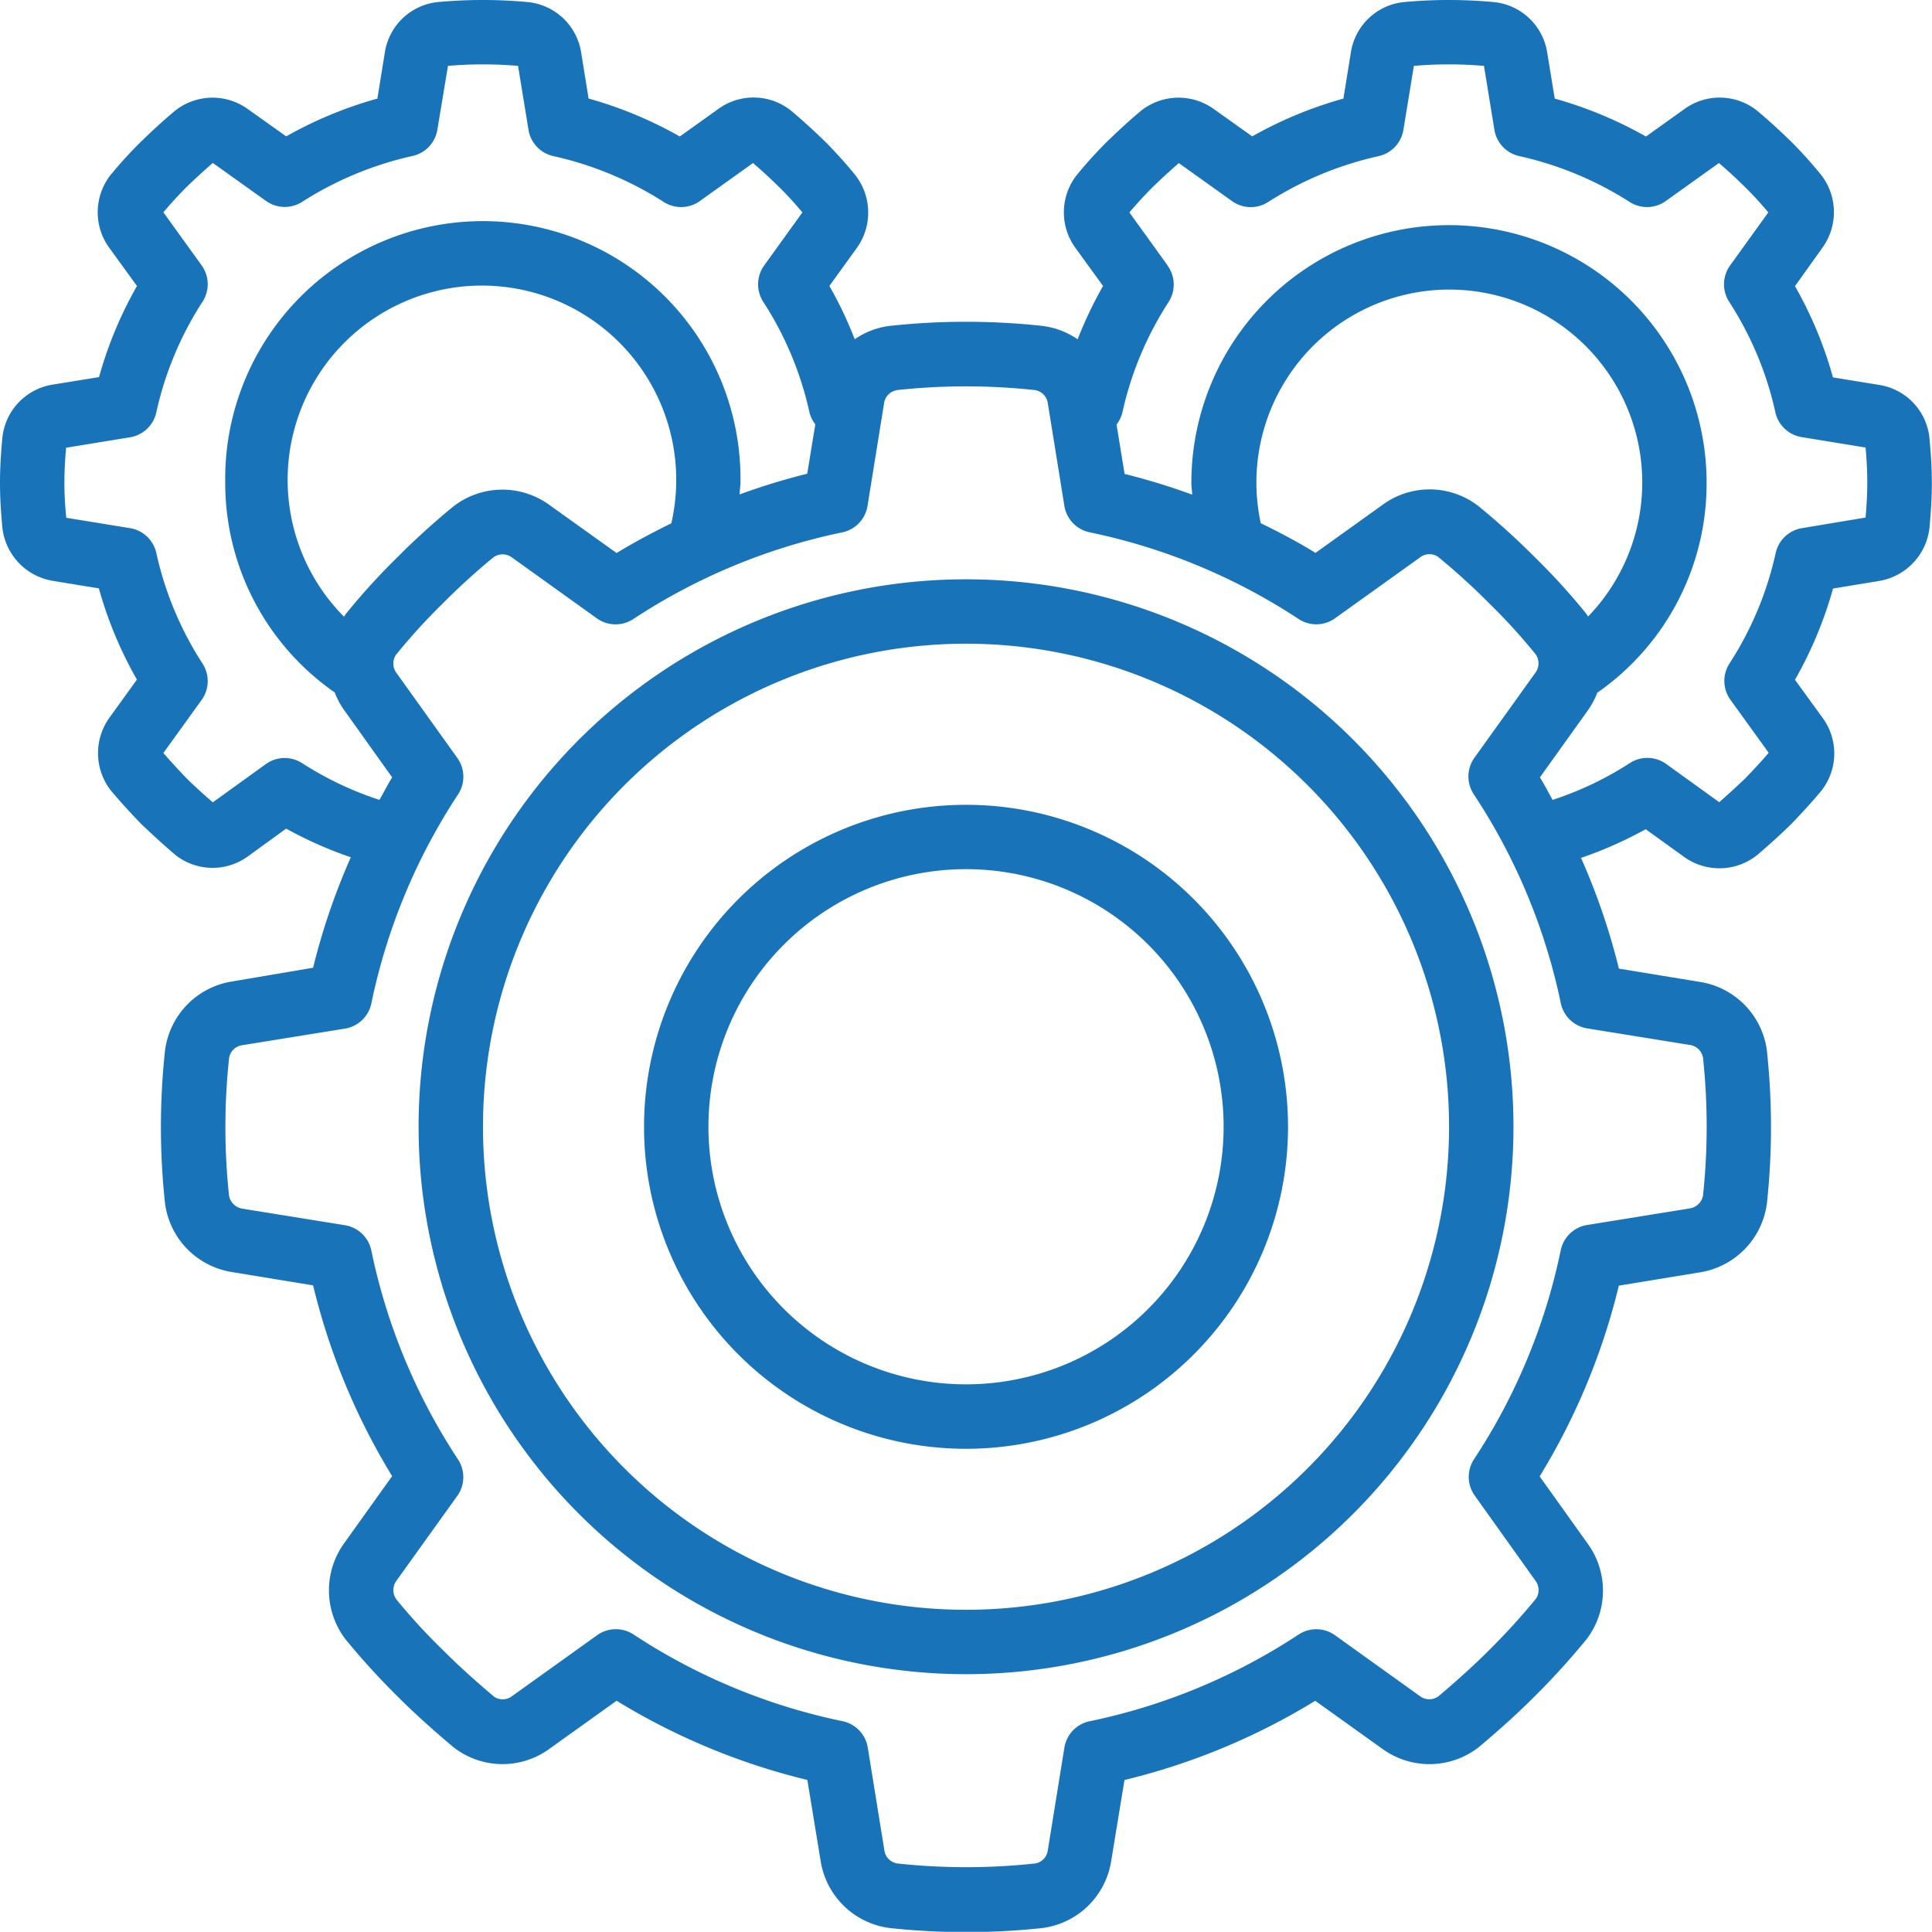
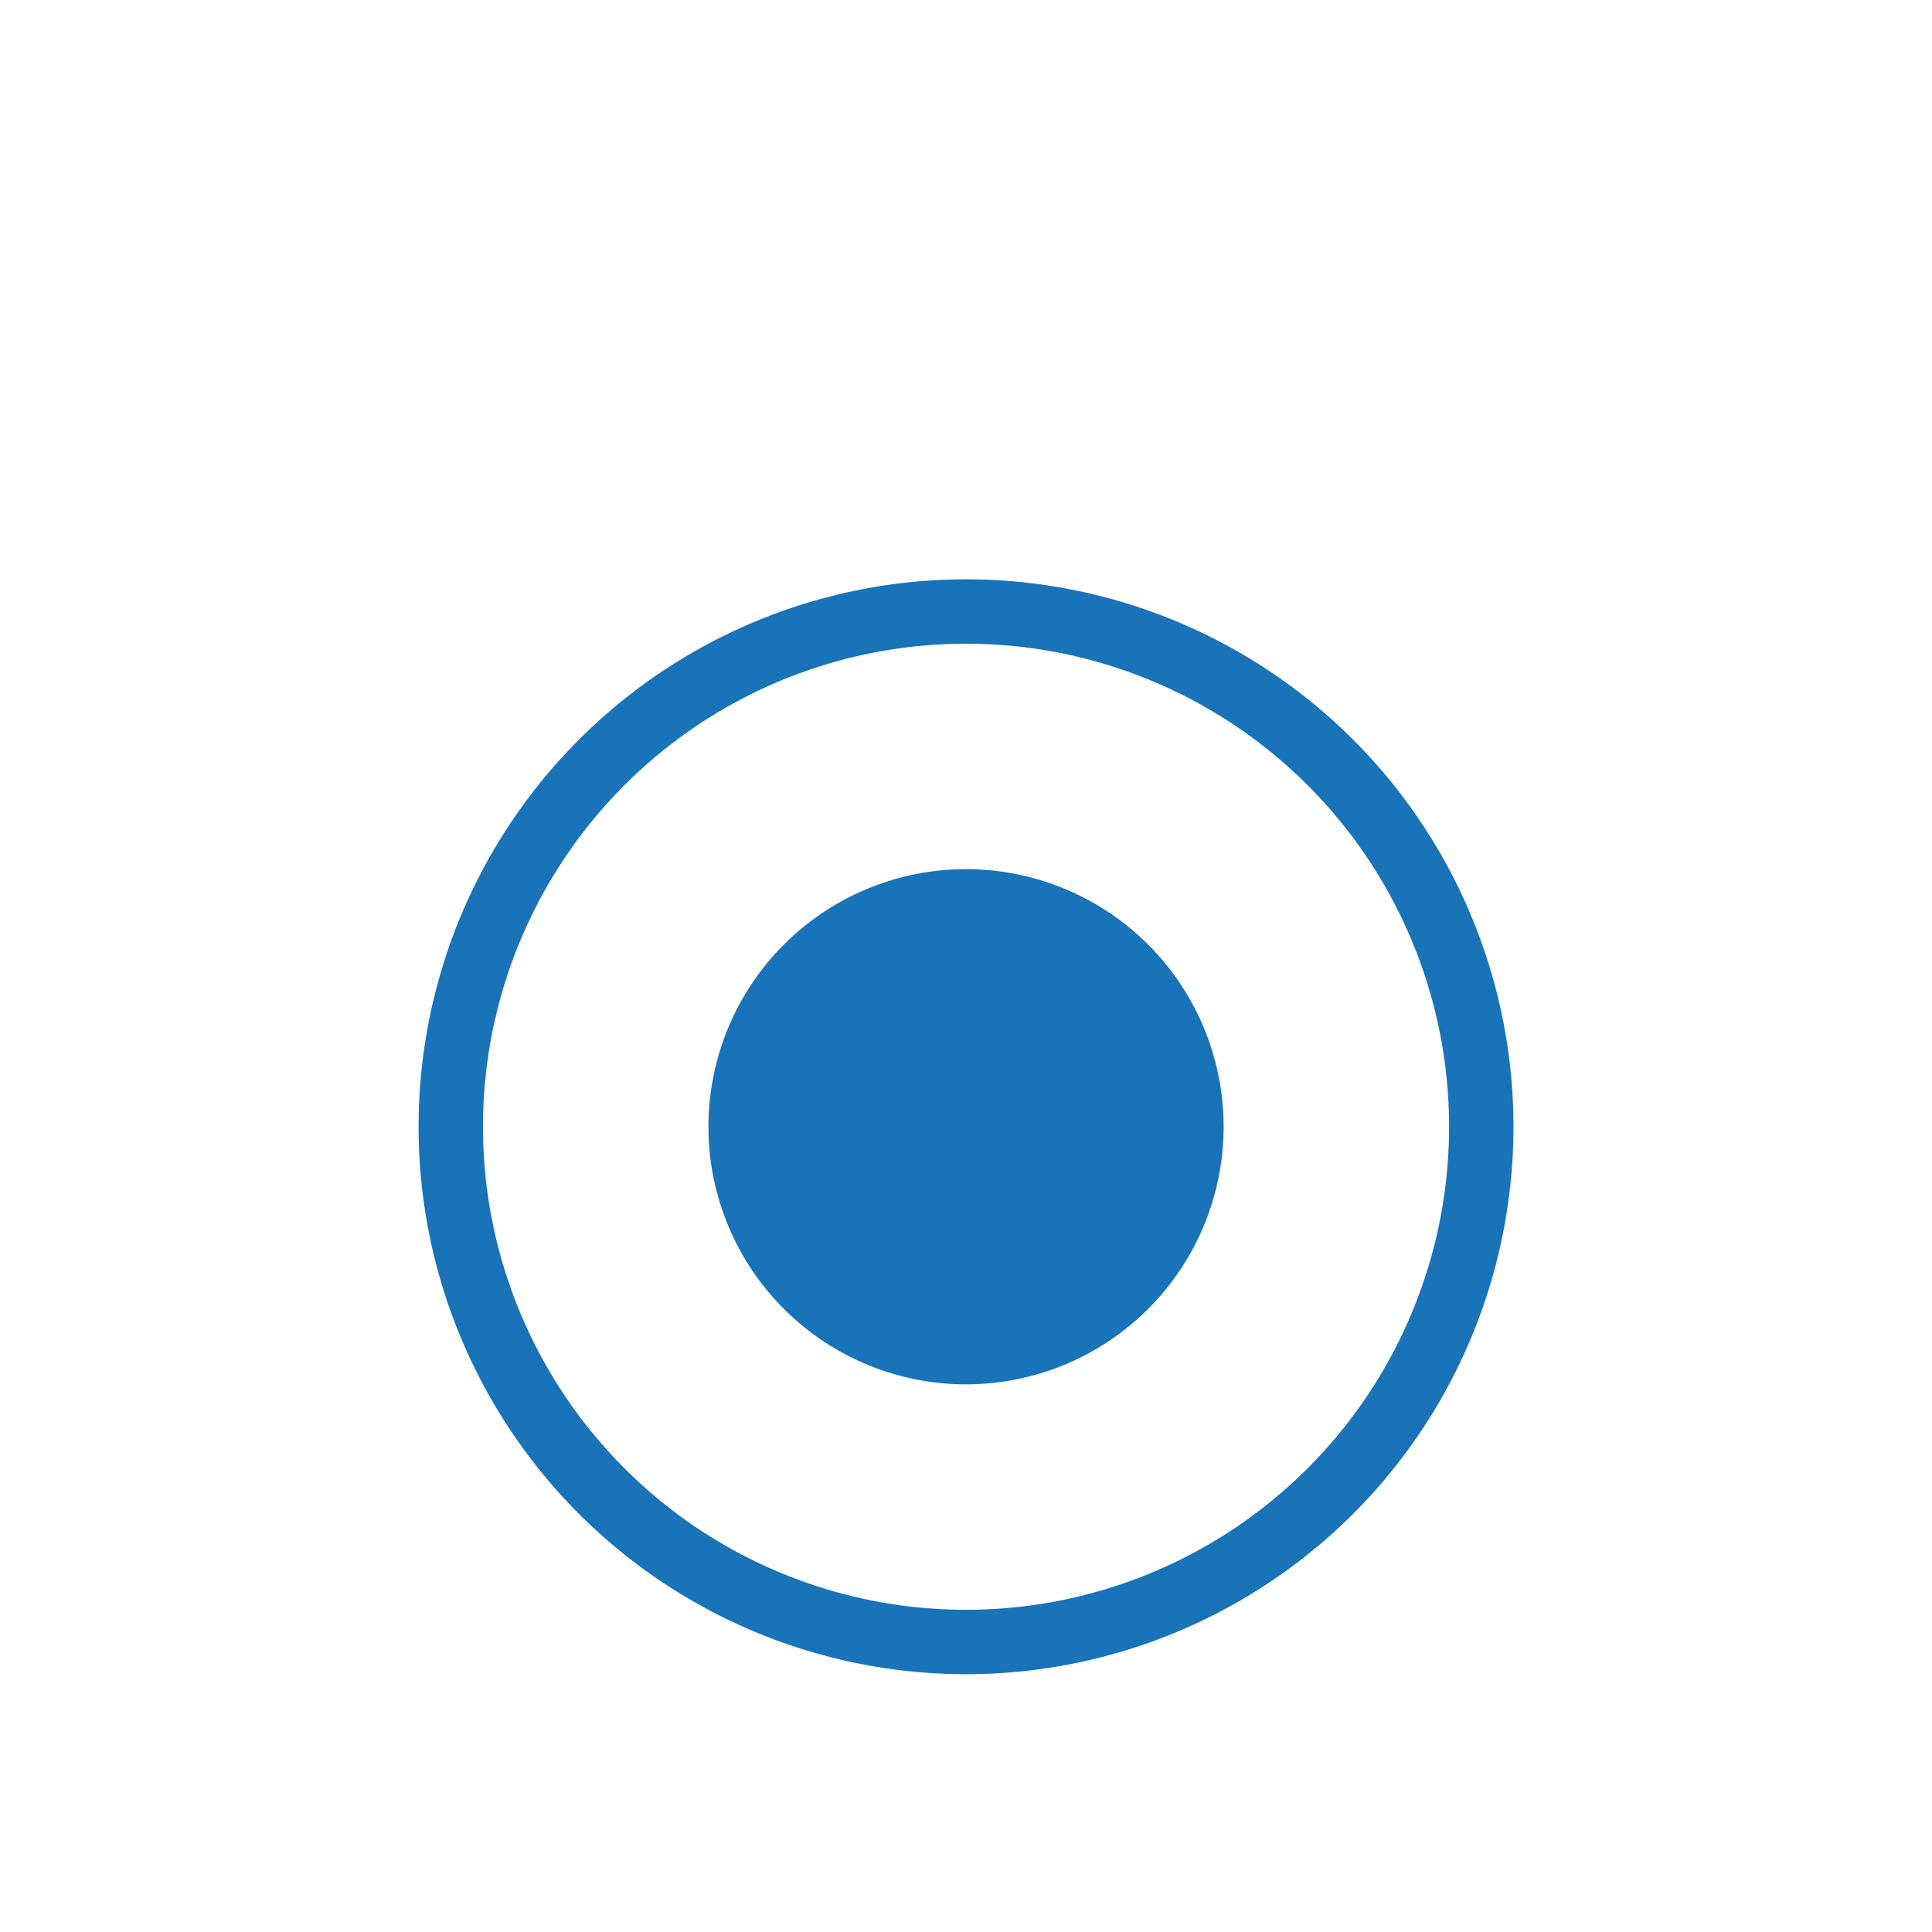
<svg xmlns="http://www.w3.org/2000/svg" width="34.981" height="34.977" viewBox="0 0 34.981 34.977">
  <g id="digermakine" transform="translate(0 -0.037)">
    <g id="Page-1" transform="translate(0 0.037)">
      <g id="_x30_01---Cogs" transform="translate(0 0)">
        <path id="Shape" d="M131.684,192.191a9.912,9.912,0,1,0,9.912-9.912A9.912,9.912,0,0,0,131.684,192.191Zm9.912-8.746a8.746,8.746,0,1,1-8.746,8.746A8.746,8.746,0,0,1,141.6,183.445Z" transform="translate(-124.105 -171.79)" fill="#1973b8" />
-         <path id="Shape_1_" d="M208.42,264.847a5.83,5.83,0,1,0-5.83-5.83A5.83,5.83,0,0,0,208.42,264.847Zm0-10.495a4.664,4.664,0,1,1-4.664,4.664A4.664,4.664,0,0,1,208.42,254.352Z" transform="translate(-190.929 -238.615)" fill="#1973b8" />
-         <path id="Shape_2_" d="M.956,10.554l.834.136a7.245,7.245,0,0,0,.689,1.652l-.492.682a1.1,1.1,0,0,0,.023,1.329c.167.2.35.4.558.614.2.189.392.367.614.555a1.087,1.087,0,0,0,1.31.018l.689-.5a7.287,7.287,0,0,0,1.171.519,12.014,12.014,0,0,0-.683,2L4.2,17.808a1.451,1.451,0,0,0-1.213,1.259,12.9,12.9,0,0,0,0,2.75A1.45,1.45,0,0,0,4.2,23.069l1.469.241A12.02,12.02,0,0,0,7.1,26.764L6.238,27.97a1.458,1.458,0,0,0,.025,1.757,13.506,13.506,0,0,0,.923,1.014c.3.3.618.589,1.027.933A1.442,1.442,0,0,0,9.95,31.7l1.214-.869a12.018,12.018,0,0,0,3.454,1.434l.241,1.469a1.451,1.451,0,0,0,1.259,1.213,12.941,12.941,0,0,0,2.748,0,1.449,1.449,0,0,0,1.253-1.212l.241-1.469a12.02,12.02,0,0,0,3.454-1.434l1.213.868a1.451,1.451,0,0,0,1.757-.036c.389-.328.71-.619,1.007-.917a13.557,13.557,0,0,0,.933-1.027,1.448,1.448,0,0,0,.021-1.736l-.868-1.215a12.018,12.018,0,0,0,1.434-3.454l1.469-.241a1.453,1.453,0,0,0,1.213-1.259,12.941,12.941,0,0,0,0-2.74v-.006a1.449,1.449,0,0,0-1.212-1.253l-1.469-.241a12.016,12.016,0,0,0-.686-2.005,7.3,7.3,0,0,0,1.171-.519l.694.5a1.094,1.094,0,0,0,1.329-.036c.2-.171.4-.35.607-.552.192-.2.378-.4.555-.614A1.091,1.091,0,0,0,33,13.034l-.5-.689a7.253,7.253,0,0,0,.689-1.652l.846-.139a1.1,1.1,0,0,0,.9-.956c.025-.269.043-.537.043-.816s-.018-.549-.044-.823a1.083,1.083,0,0,0-.912-.953l-.834-.136A7.245,7.245,0,0,0,32.5,5.218l.5-.7A1.1,1.1,0,0,0,32.971,3.2a8.093,8.093,0,0,0-.554-.613c-.2-.192-.4-.378-.614-.555a1.088,1.088,0,0,0-1.31-.017l-.691.494a7.383,7.383,0,0,0-1.652-.687L28.014.99a1.086,1.086,0,0,0-.961-.915,8.873,8.873,0,0,0-1.641,0,1.083,1.083,0,0,0-.953.912l-.135.835a7.381,7.381,0,0,0-1.651.684l-.692-.492a1.092,1.092,0,0,0-1.322.029c-.2.167-.4.35-.608.552a7.761,7.761,0,0,0-.556.613,1.094,1.094,0,0,0-.023,1.318l.5.689a7.223,7.223,0,0,0-.46.966,1.429,1.429,0,0,0-.647-.244,12.813,12.813,0,0,0-2.748,0,1.405,1.405,0,0,0-.641.243,7.144,7.144,0,0,0-.459-.965l.5-.693A1.1,1.1,0,0,0,15.48,3.2a8.094,8.094,0,0,0-.554-.613c-.2-.192-.4-.378-.614-.555A1.086,1.086,0,0,0,13,2.014l-.691.494a7.382,7.382,0,0,0-1.652-.687L10.523.991A1.086,1.086,0,0,0,9.562.075a8.873,8.873,0,0,0-1.641,0,1.083,1.083,0,0,0-.953.912l-.135.835a7.381,7.381,0,0,0-1.651.684l-.692-.492a1.092,1.092,0,0,0-1.322.029c-.2.167-.4.35-.608.552A7.761,7.761,0,0,0,2,3.208,1.094,1.094,0,0,0,1.98,4.526l.5.689a7.243,7.243,0,0,0-.687,1.65L.958,7a1.086,1.086,0,0,0-.915.961C.018,8.228,0,8.5,0,8.778s.018.549.044.825a1.1,1.1,0,0,0,.912.951ZM21.142,4.845l-.693-.961c.134-.159.278-.316.422-.46.16-.154.319-.3.473-.434l.963.688a.583.583,0,0,0,.654.017,6.208,6.208,0,0,1,2-.831.583.583,0,0,0,.449-.475L25.6,1.23a7.377,7.377,0,0,1,1.269,0l.189,1.158a.583.583,0,0,0,.449.475,6.208,6.208,0,0,1,2,.831.583.583,0,0,0,.654-.017l.962-.688c.16.135.316.282.466.428a6.279,6.279,0,0,1,.428.466l-.692.961a.583.583,0,0,0-.016.658,6.085,6.085,0,0,1,.836,2,.583.583,0,0,0,.475.449l1.158.189c.019.208.031.416.031.634s-.013.43-.031.634L32.626,9.6a.583.583,0,0,0-.475.449,6.085,6.085,0,0,1-.836,2,.583.583,0,0,0,.016.658l.693.96c-.135.16-.282.315-.422.461-.162.157-.324.3-.473.434l-.96-.692a.583.583,0,0,0-.658-.017,6.024,6.024,0,0,1-1.4.667c-.076-.137-.147-.276-.229-.408l.868-1.213a1.45,1.45,0,0,0,.17-.319A4.615,4.615,0,0,0,30.9,8.778a4.664,4.664,0,1,0-9.329,0c0,.072.012.143.015.215a12.019,12.019,0,0,0-1.224-.375l-.146-.894a.577.577,0,0,0,.106-.218,6.085,6.085,0,0,1,.836-2,.583.583,0,0,0-.017-.658Zm1.686,4.668A3.493,3.493,0,1,1,28.754,11.2c-.013-.018-.023-.037-.036-.055a11.946,11.946,0,0,0-.923-1.014A13.429,13.429,0,0,0,26.768,9.2a1.441,1.441,0,0,0-1.736-.022l-1.214.87c-.321-.2-.654-.373-.99-.538ZM16.239,7.1a11.624,11.624,0,0,1,2.5,0,.279.279,0,0,1,.233.24l.3,1.858a.583.583,0,0,0,.457.477,10.9,10.9,0,0,1,3.784,1.57.583.583,0,0,0,.659-.013l1.536-1.1a.278.278,0,0,1,.331-.012,12.47,12.47,0,0,1,.933.849,10.851,10.851,0,0,1,.833.915.286.286,0,0,1-.009.339l-1.1,1.534a.583.583,0,0,0-.013.659A10.889,10.889,0,0,1,28.26,18.2a.583.583,0,0,0,.477.457l1.858.3a.28.28,0,0,1,.24.233,11.778,11.778,0,0,1,0,2.494.291.291,0,0,1-.241.233l-1.858.3a.583.583,0,0,0-.477.457,10.89,10.89,0,0,1-1.57,3.784.583.583,0,0,0,.013.659l1.1,1.542a.281.281,0,0,1,.008.325,12.4,12.4,0,0,1-.844.927c-.274.274-.571.543-.915.834a.281.281,0,0,1-.345,0l-1.534-1.1a.583.583,0,0,0-.659-.013,10.889,10.889,0,0,1-3.784,1.57.583.583,0,0,0-.457.477l-.3,1.858a.278.278,0,0,1-.227.24,11.625,11.625,0,0,1-2.5,0,.279.279,0,0,1-.233-.241l-.3-1.858a.583.583,0,0,0-.457-.477,10.89,10.89,0,0,1-3.784-1.57.583.583,0,0,0-.659.013l-1.536,1.1a.28.28,0,0,1-.324.018c-.363-.306-.66-.575-.933-.849Q7.574,29.481,7.18,29a.287.287,0,0,1,0-.345l1.1-1.534a.583.583,0,0,0,.013-.659,10.89,10.89,0,0,1-1.57-3.784.583.583,0,0,0-.477-.457l-1.858-.3a.292.292,0,0,1-.24-.227,11.729,11.729,0,0,1,0-2.5.279.279,0,0,1,.241-.233l1.858-.3a.583.583,0,0,0,.477-.457,10.89,10.89,0,0,1,1.57-3.784.583.583,0,0,0-.013-.659l-1.1-1.536a.285.285,0,0,1-.012-.331,10.939,10.939,0,0,1,.844-.927,12.267,12.267,0,0,1,.915-.834.283.283,0,0,1,.345,0l1.534,1.1a.583.583,0,0,0,.659.013,10.9,10.9,0,0,1,3.784-1.57.583.583,0,0,0,.457-.477l.3-1.859a.278.278,0,0,1,.228-.238ZM6.26,11.155c-.012.015-.02.033-.032.048a3.518,3.518,0,1,1,5.927-1.691c-.336.165-.668.341-.991.538L9.951,9.182a1.447,1.447,0,0,0-1.749.03,13.452,13.452,0,0,0-1.009.917A12.028,12.028,0,0,0,6.26,11.155ZM1.2,8.143l1.158-.189A.583.583,0,0,0,2.831,7.5a6.085,6.085,0,0,1,.836-2,.583.583,0,0,0-.016-.658l-.693-.961c.134-.159.278-.316.422-.46.16-.154.319-.3.473-.434l.963.688a.583.583,0,0,0,.654.017,6.208,6.208,0,0,1,2-.831.583.583,0,0,0,.449-.475L8.111,1.23a7.377,7.377,0,0,1,1.269,0l.189,1.158a.583.583,0,0,0,.449.475,6.208,6.208,0,0,1,2,.831.583.583,0,0,0,.654-.017l.962-.688c.16.135.316.282.466.428a6.278,6.278,0,0,1,.428.466l-.692.961a.583.583,0,0,0-.016.658,6.085,6.085,0,0,1,.836,2,.576.576,0,0,0,.106.218l-.146.894a12.038,12.038,0,0,0-1.224.375c0-.072.015-.143.015-.215a4.665,4.665,0,1,0-9.329,0,4.618,4.618,0,0,0,1.982,3.8,1.456,1.456,0,0,0,.169.317L7.1,14.112c-.082.134-.153.273-.229.408a6.023,6.023,0,0,1-1.4-.665.583.583,0,0,0-.658.017l-.96.692c-.16-.138-.316-.28-.461-.42-.154-.16-.3-.319-.434-.473l.693-.961a.583.583,0,0,0,.016-.658,6.085,6.085,0,0,1-.836-2A.583.583,0,0,0,2.356,9.6L1.2,9.412C1.179,9.2,1.166,9,1.166,8.778s.013-.429.031-.634Z" transform="translate(0 -0.037)" fill="#1973b8" />
+         <path id="Shape_1_" d="M208.42,264.847A5.83,5.83,0,0,0,208.42,264.847Zm0-10.495a4.664,4.664,0,1,1-4.664,4.664A4.664,4.664,0,0,1,208.42,254.352Z" transform="translate(-190.929 -238.615)" fill="#1973b8" />
      </g>
    </g>
  </g>
</svg>